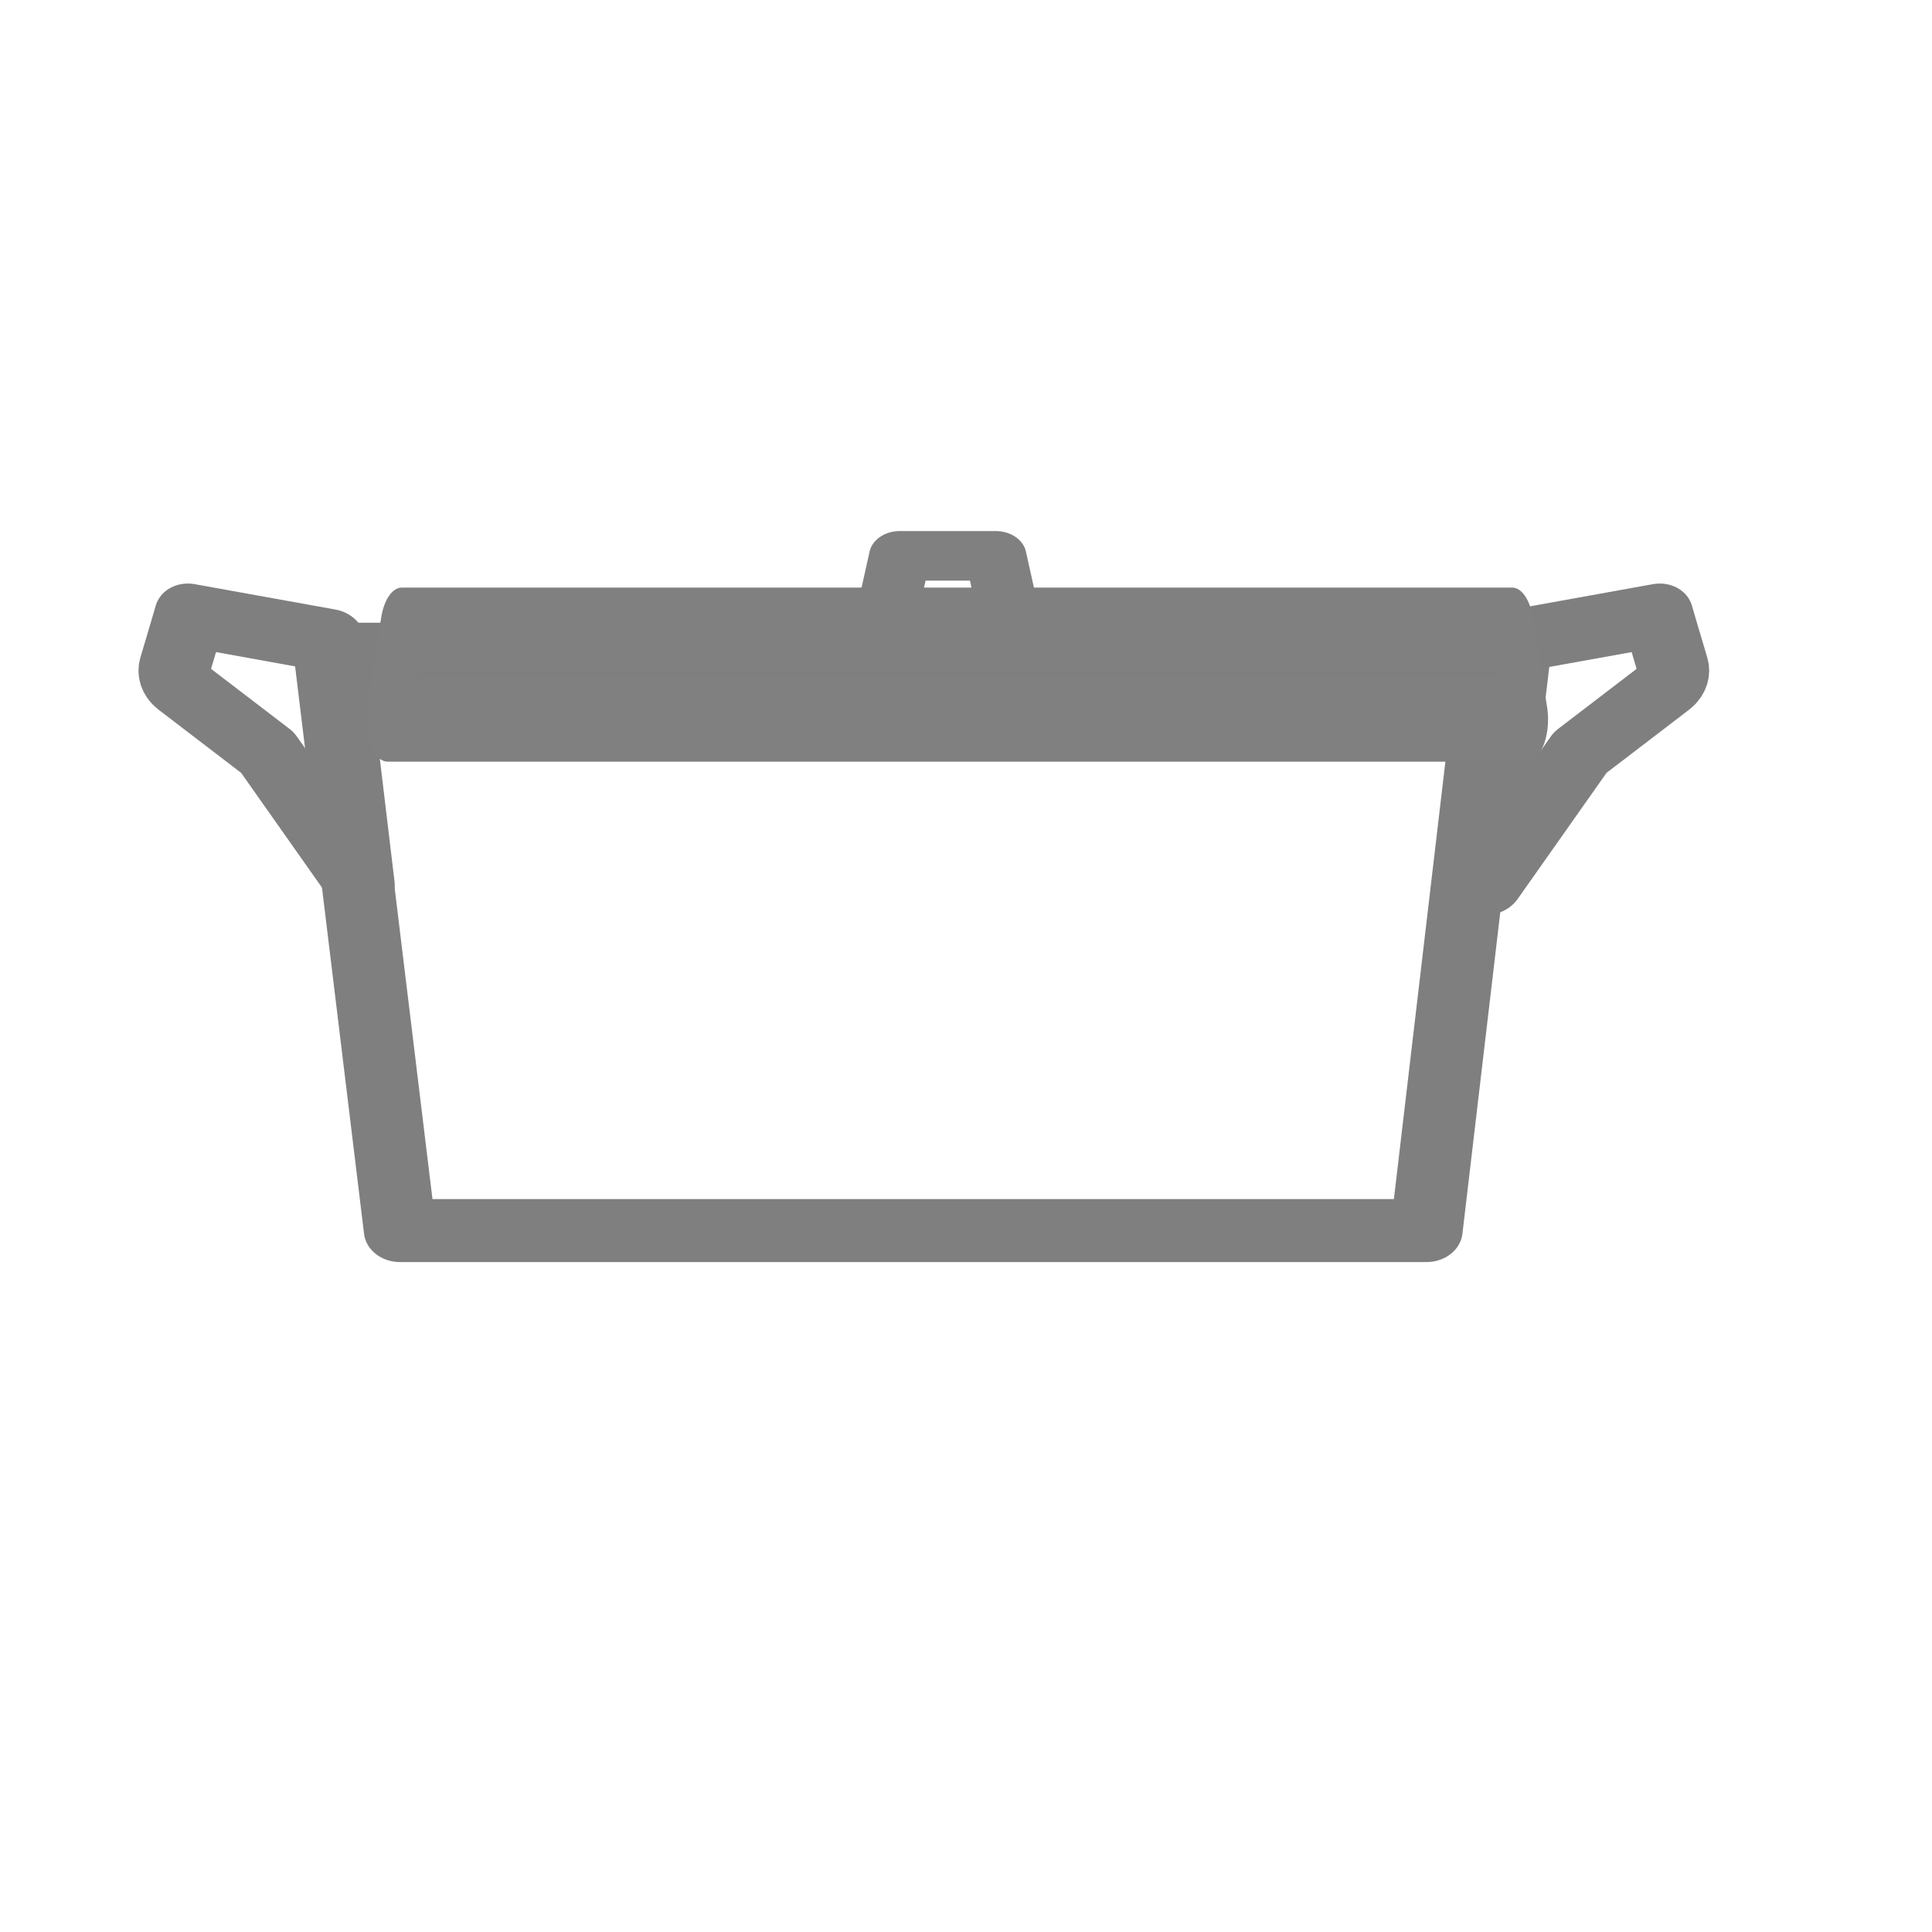
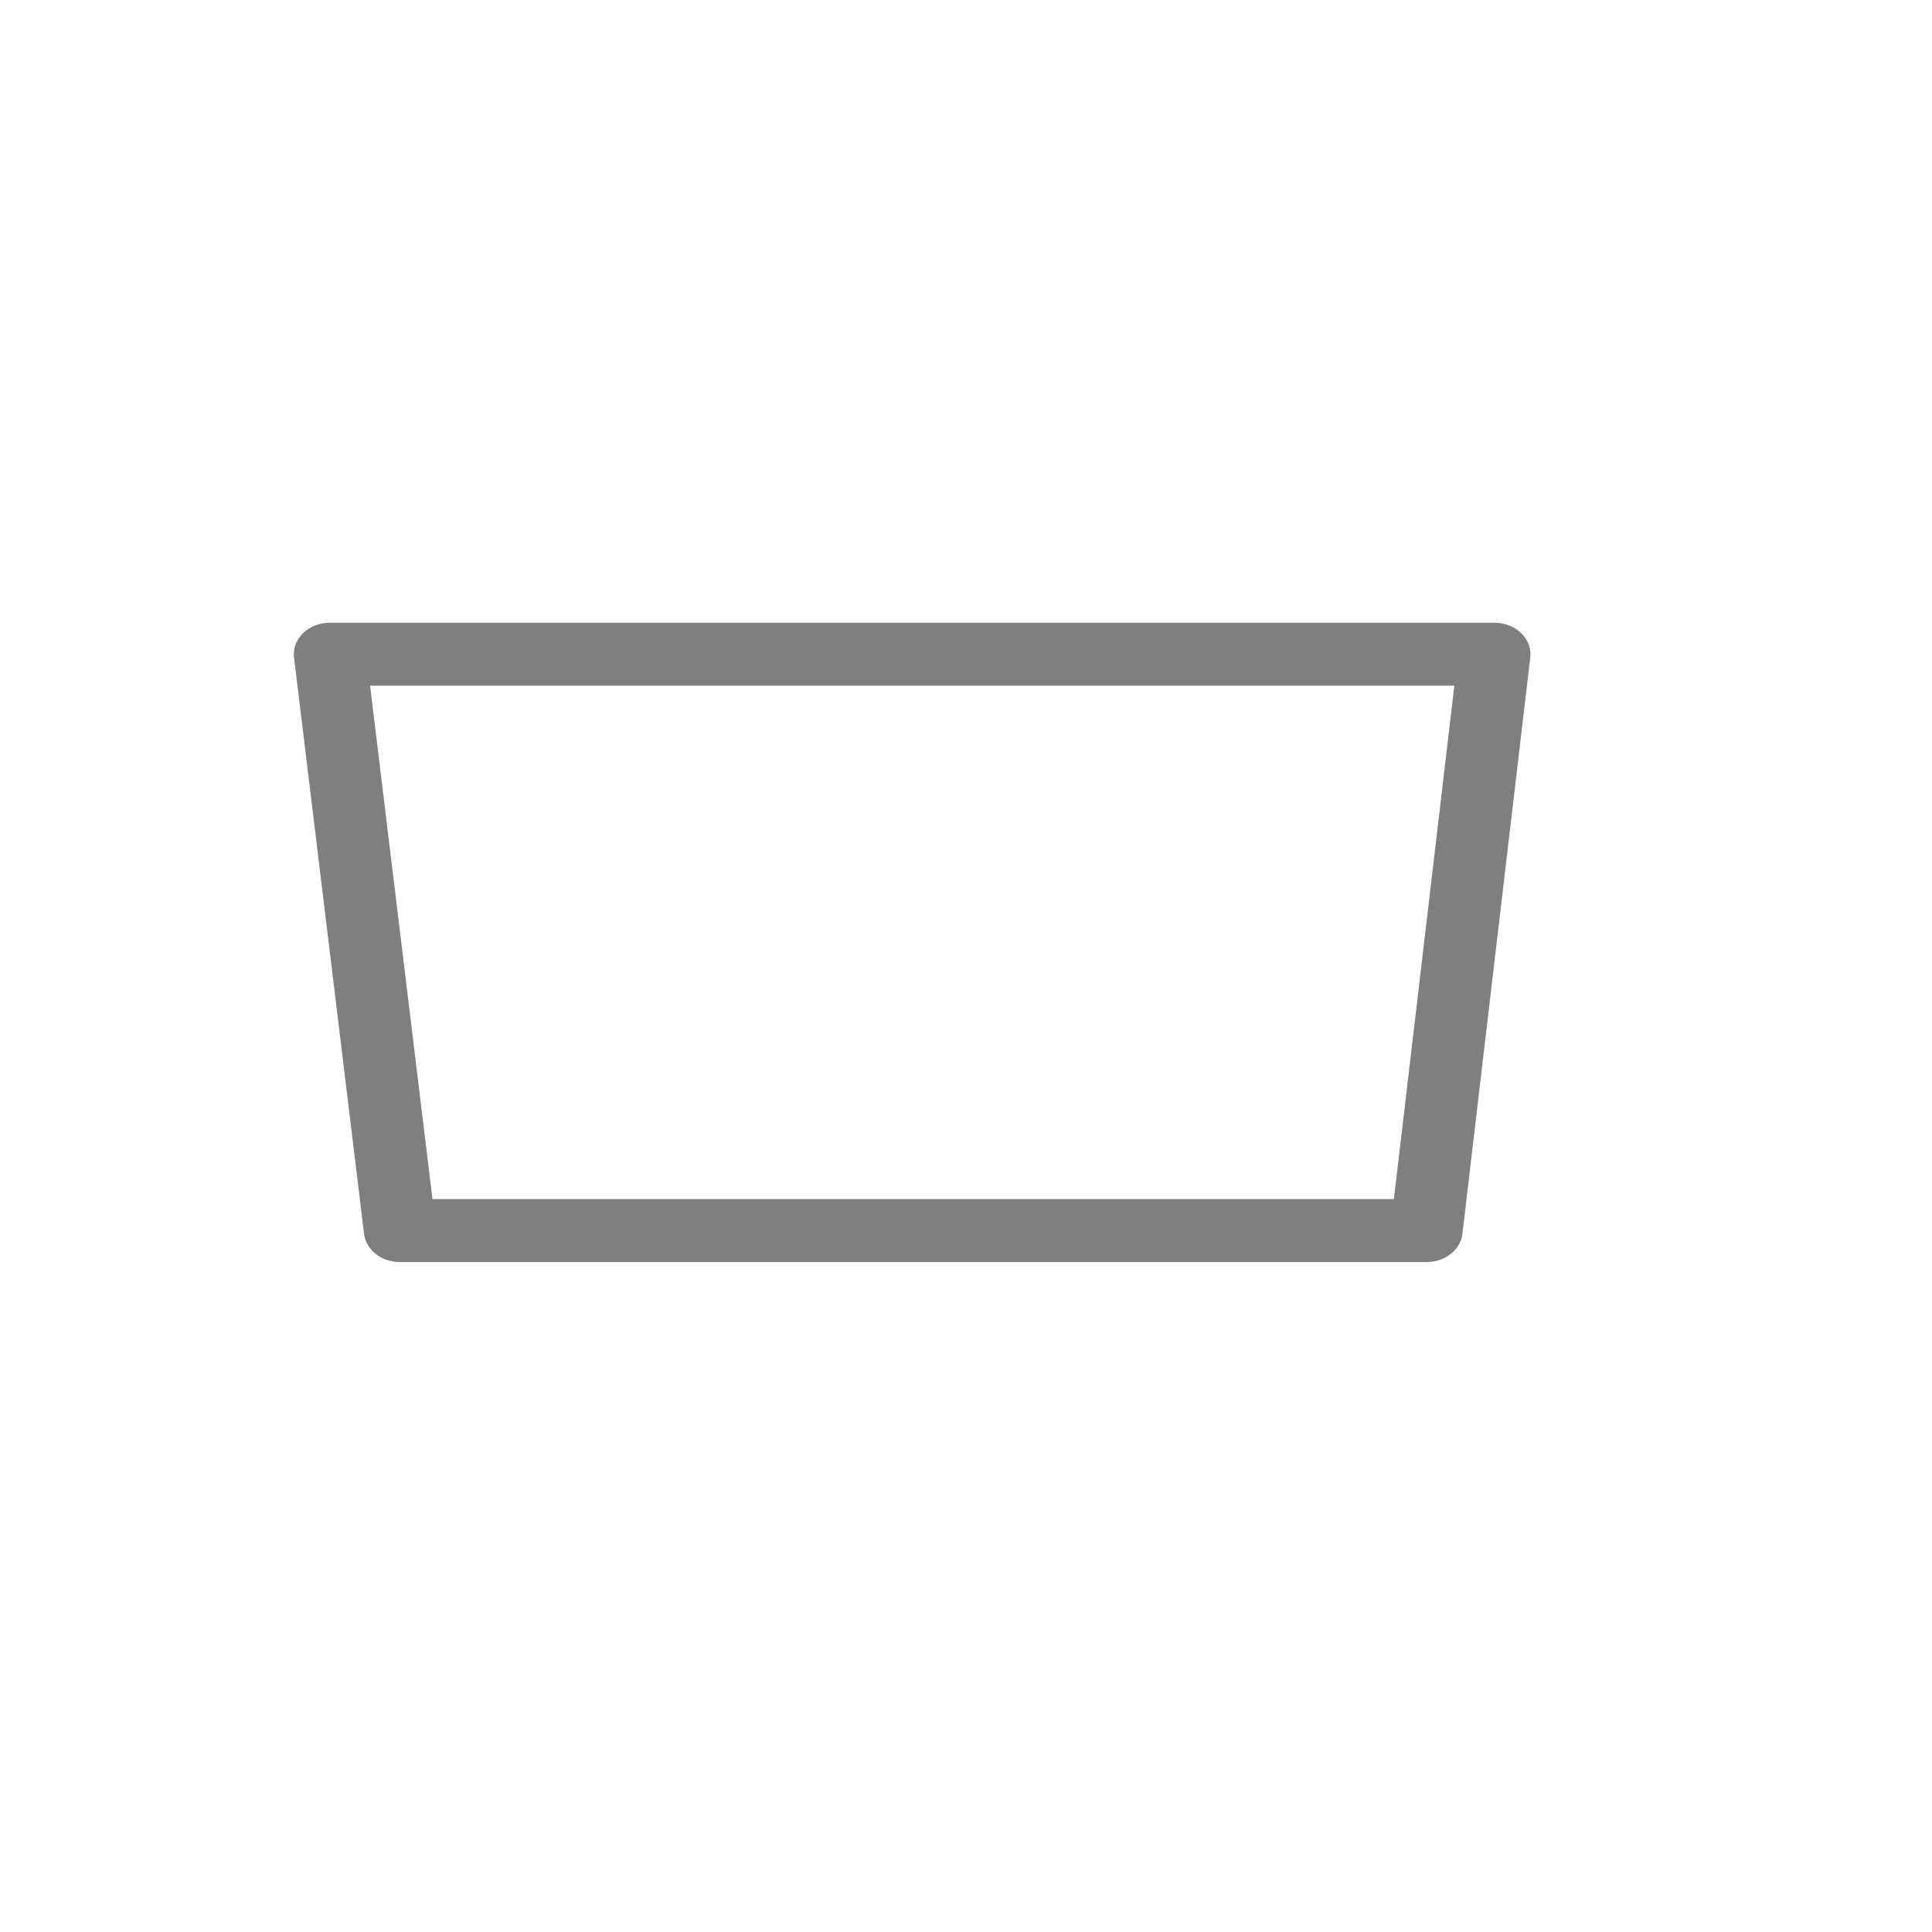
<svg xmlns="http://www.w3.org/2000/svg" width="100%" height="100%" viewBox="0 0 144 144" version="1.1" xml:space="preserve" style="fill-rule:evenodd;clip-rule:evenodd;stroke-linecap:round;stroke-linejoin:round;stroke-miterlimit:1;">
  <g transform="matrix(1,0,0,1,-1000,-600)">
    <g id="pan" transform="matrix(1,0,0,1,447.667,600)">
-       <rect x="552.333" y="0" width="144" height="144" style="fill:none;" />
      <g transform="matrix(1.108,0,0,1.108,-74.246,-17.533)">
        <g transform="matrix(1.571,0,0,1.116,-6095.99,-6196.12)">
          <g transform="matrix(0.171,0.924,-0.739,0.27,8814.15,2369.04)">
-             <path d="M1615.39,6466.44C1615.22,6466.08 1614.81,6465.85 1614.37,6465.86C1613.17,6465.9 1610.93,6465.96 1610.93,6465.96L1610.25,6473.95L1624.6,6478.95L1618.08,6472.11C1618.08,6472.11 1616.14,6468.01 1615.39,6466.44Z" style="fill:none;stroke:rgb(127,127,127);stroke-width:3.98px;" />
-           </g>
+             </g>
          <g transform="matrix(-0.171,0.924,0.739,0.27,-254.456,2369.04)">
-             <path d="M1615.39,6466.44C1615.22,6466.08 1614.81,6465.85 1614.37,6465.86C1613.17,6465.9 1610.93,6465.96 1610.93,6465.96L1610.25,6473.95L1624.6,6478.95L1618.08,6472.11C1618.08,6472.11 1616.14,6468.01 1615.39,6466.44Z" style="fill:none;stroke:rgb(127,127,127);stroke-width:3.98px;" />
-           </g>
+             </g>
          <g transform="matrix(9.372,0,0,11.504,-9648.57,-68585.1)">
            <path d="M1488.78,6449.13L1483.46,6449.13L1483.78,6452.15L1488.47,6452.15L1488.78,6449.13Z" style="fill:none;stroke:rgb(127,127,127);stroke-width:0.33px;" />
          </g>
        </g>
        <g transform="matrix(0.994,0,0,1.948,-440.519,-1227.33)">
-           <path d="M1114.43,659.92L1039.29,659.92L1038.33,663.011L1115.4,663.011L1114.43,659.92Z" style="fill:none;stroke:rgb(128,128,128);stroke-width:2.92px;" />
-         </g>
+           </g>
        <g transform="matrix(0.827,0,0,0.667,-263.45,-381.627)">
-           <path d="M1083.35,651.937L1075.56,651.937L1074.35,658.671L1084.56,658.671L1083.35,651.937Z" style="fill:none;stroke:rgb(128,128,128);stroke-width:5px;" />
-         </g>
+           </g>
      </g>
    </g>
  </g>
</svg>